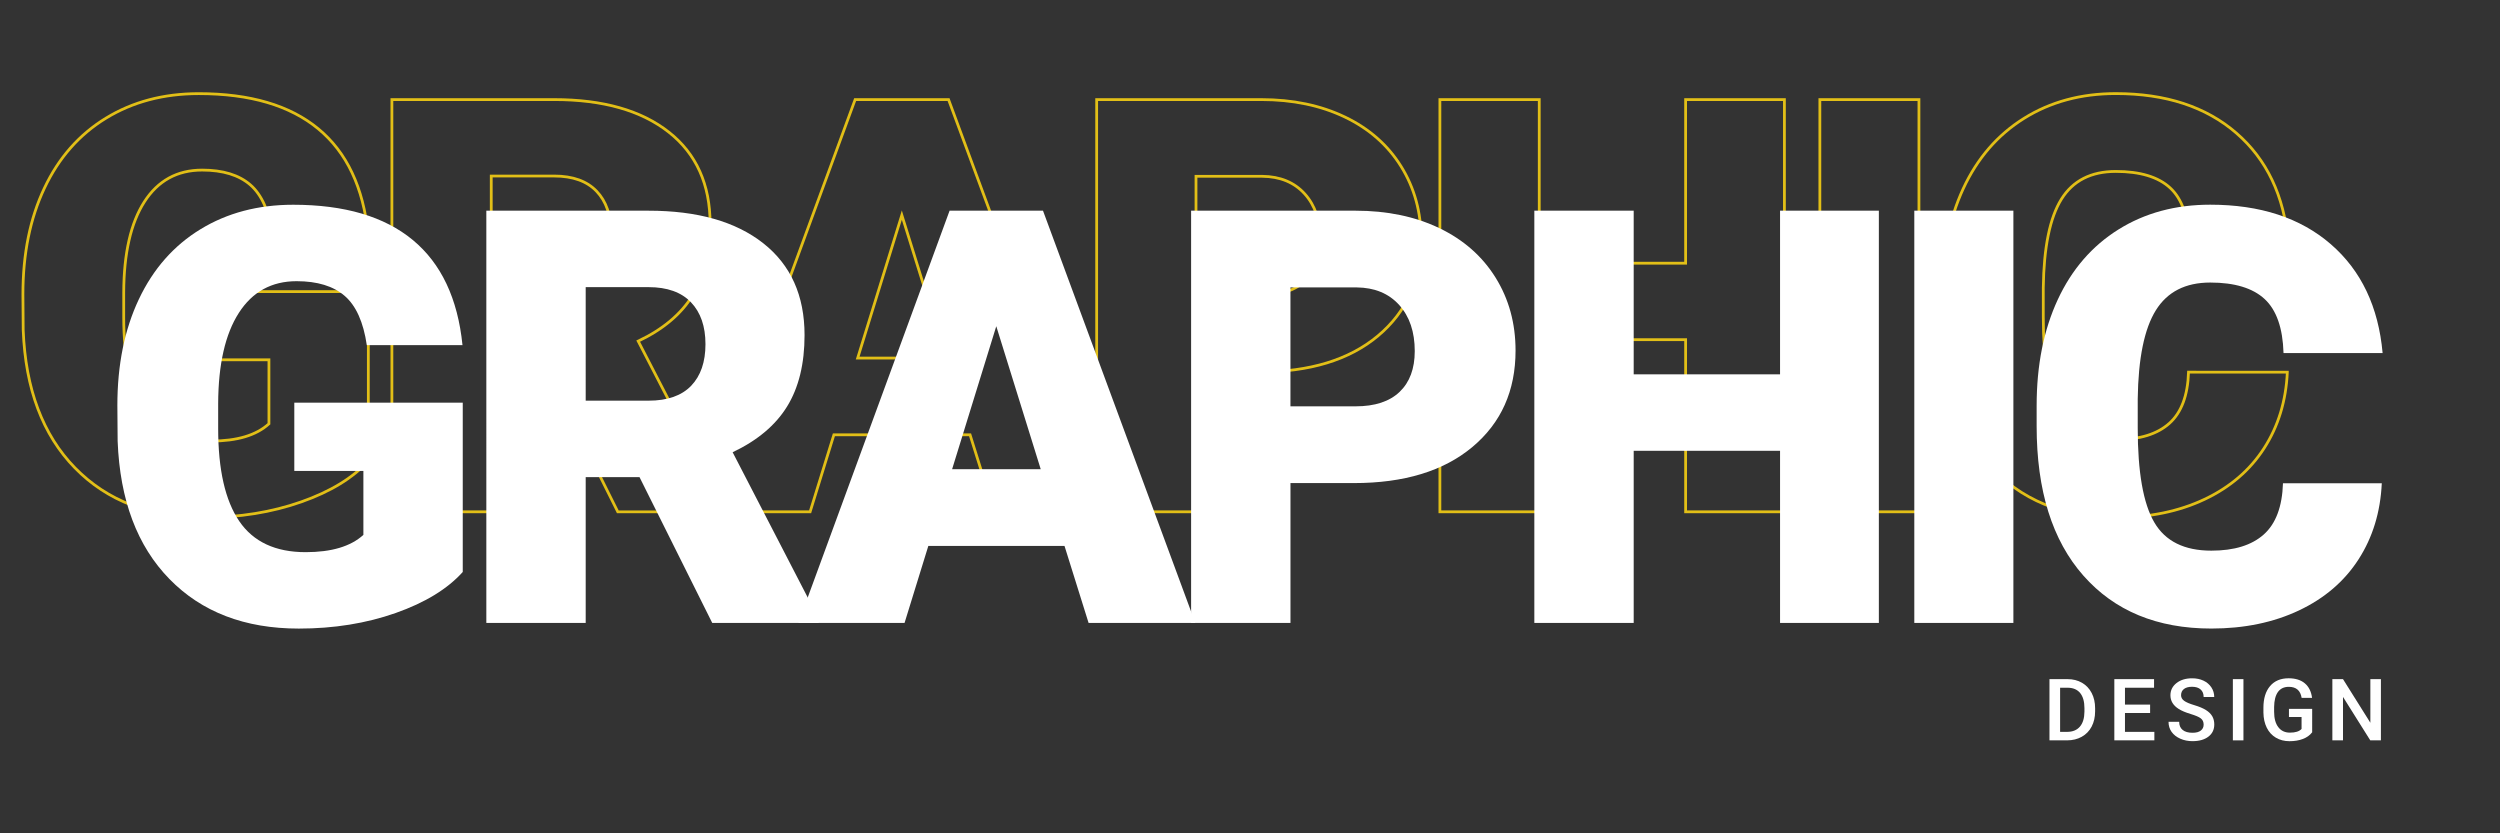
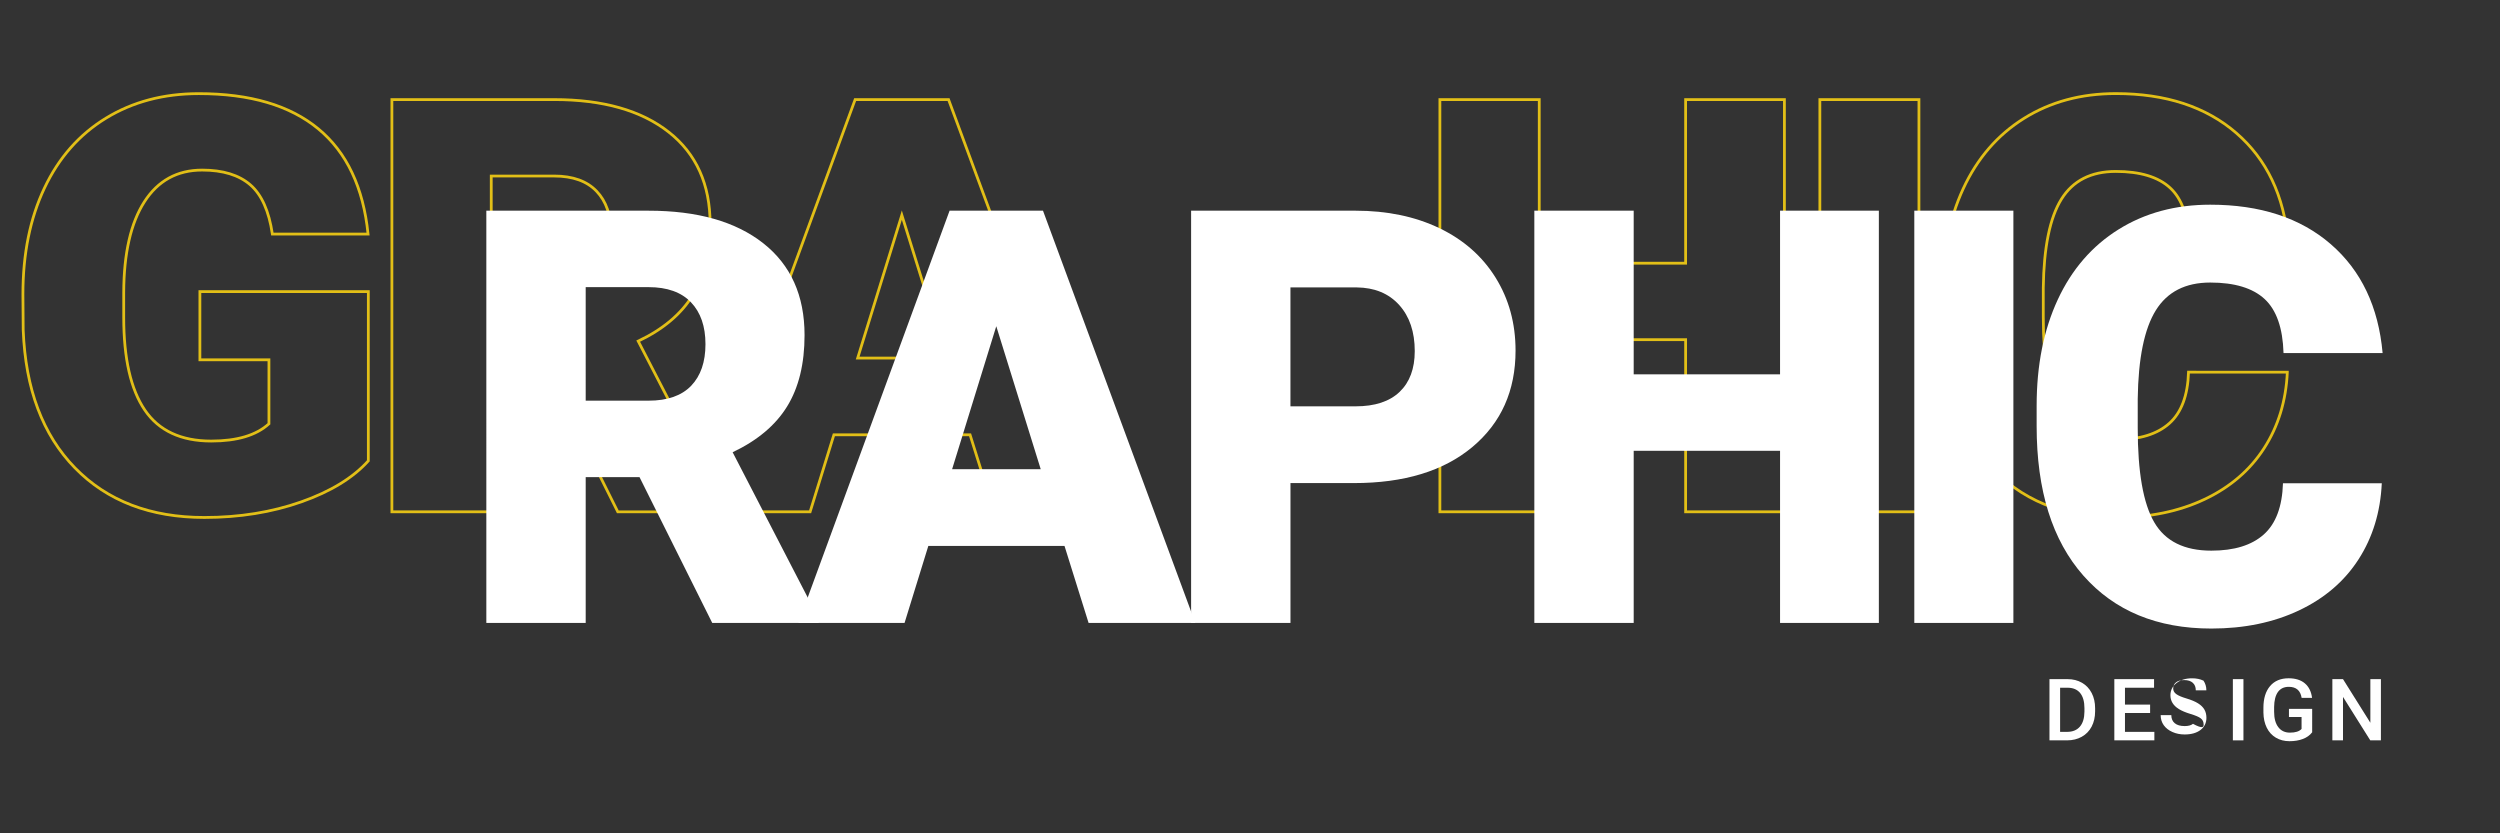
<svg xmlns="http://www.w3.org/2000/svg" id="Layer_1" x="0px" y="0px" viewBox="0 0 900 300" style="enable-background:new 0 0 900 300;" xml:space="preserve">
  <rect x="0" y="0" width="900" height="300" fill="#333333" stroke="none" />
  <style type="text/css">	.st0{fill:none;stroke:#E2BF17;stroke-miterlimit:10;}	.st1{fill:#FFFFFF;}</style>
  <g>
    <path class="st0" d="M132.6,165.9c-5.5,6.12-13.56,11.05-24.16,14.78s-22.22,5.61-34.86,5.61c-19.44,0-34.96-5.94-46.58-17.84  c-11.62-11.89-17.84-28.44-18.65-49.64l-0.1-12.84c0-14.61,2.58-27.37,7.75-38.27c5.16-10.91,12.55-19.3,22.17-25.17  c9.61-5.88,20.74-8.82,33.38-8.82c18.48,0,32.84,4.23,43.06,12.69s16.19,21.08,17.89,37.86H98.05c-1.22-8.29-3.87-14.2-7.95-17.73  c-4.08-3.53-9.85-5.3-17.33-5.3c-8.97,0-15.9,3.81-20.79,11.42c-4.89,7.61-7.38,18.48-7.44,32.62v8.97  c0,14.82,2.53,25.94,7.59,33.38c5.06,7.43,13.03,11.16,23.9,11.16c9.31,0,16.24-2.07,20.79-6.22v-23.03H71.96v-24.56h60.64V165.9z" />
    <path class="st0" d="M196.22,131.76h-19.37v52.49h-35.77V35.85h58.4c17.6,0,31.35,3.9,41.28,11.71  c9.92,7.81,14.88,18.84,14.88,33.09c0,10.32-2.09,18.87-6.27,25.66c-4.18,6.79-10.72,12.28-19.62,16.5l30.98,59.92v1.53h-38.32  L196.22,131.76z M176.85,104.24h22.63c6.79,0,11.9-1.79,15.34-5.36c3.43-3.58,5.15-8.57,5.15-14.97c0-6.4-1.73-11.43-5.2-15.07  c-3.47-3.64-8.56-5.47-15.29-5.47h-22.63V104.24z" />
    <path class="st0" d="M349.22,156.53H300.2l-8.56,27.72h-38.22l54.43-148.4h33.63l54.83,148.4h-38.42L349.22,156.53z M308.76,128.91  h31.9l-16-51.47L308.76,128.91z" />
-     <path class="st0" d="M430.57,133.9v50.35H394.8V35.85h59.22c11.35,0,21.39,2.09,30.12,6.27c8.73,4.18,15.49,10.13,20.28,17.84  c4.79,7.71,7.18,16.46,7.18,26.25c0,14.47-5.18,26.04-15.54,34.71c-10.36,8.66-24.58,12.99-42.66,12.99H430.57z M430.57,106.28  h23.44c6.93,0,12.21-1.73,15.85-5.2c3.63-3.47,5.45-8.36,5.45-14.68c0-6.93-1.87-12.47-5.61-16.61c-3.74-4.14-8.84-6.25-15.29-6.32  h-23.85V106.28z" />
    <path class="st0" d="M642.39,184.25h-35.57v-61.97h-52.69v61.97h-35.77V35.85h35.77v58.91h52.69V35.85h35.57V184.25z" />
    <path class="st0" d="M690.82,184.25h-35.67V35.85h35.67V184.25z" />
    <path class="st0" d="M823.44,134c-0.48,10.33-3.26,19.45-8.36,27.36c-5.1,7.92-12.25,14.05-21.46,18.4  c-9.21,4.35-19.72,6.52-31.54,6.52c-19.5,0-34.86-6.35-46.07-19.06c-11.21-12.7-16.82-30.64-16.82-53.82v-7.34  c0-14.54,2.53-27.26,7.59-38.17s12.35-19.33,21.87-25.28c9.51-5.94,20.52-8.92,33.02-8.92c18,0,32.48,4.74,43.42,14.22  c10.94,9.48,17.16,22.54,18.65,39.19h-35.67c-0.27-9.04-2.55-15.52-6.83-19.47c-4.28-3.94-10.8-5.91-19.57-5.91  c-8.9,0-15.43,3.33-19.57,9.99c-4.15,6.66-6.32,17.29-6.52,31.9v10.5c0,15.84,1.98,27.15,5.96,33.94  c3.97,6.8,10.82,10.19,20.54,10.19c8.22,0,14.51-1.94,18.86-5.81c4.35-3.87,6.66-10.02,6.93-18.45H823.44z" />
  </g>
  <g>
-     <path class="st1" d="M166.6,205.9c-5.5,6.12-13.56,11.05-24.16,14.78s-22.22,5.61-34.86,5.61c-19.44,0-34.96-5.94-46.58-17.84  c-11.62-11.89-17.84-28.44-18.65-49.64l-0.1-12.84c0-14.61,2.58-27.37,7.75-38.27c5.16-10.91,12.55-19.3,22.17-25.17  c9.61-5.88,20.74-8.82,33.38-8.82c18.48,0,32.84,4.23,43.06,12.69c10.22,8.46,16.19,21.08,17.89,37.86h-34.45  c-1.22-8.29-3.87-14.2-7.95-17.73c-4.08-3.53-9.85-5.3-17.33-5.3c-8.97,0-15.9,3.81-20.79,11.42c-4.89,7.61-7.38,18.48-7.44,32.62  v8.97c0,14.82,2.53,25.94,7.59,33.38c5.06,7.43,13.03,11.16,23.9,11.16c9.31,0,16.24-2.07,20.79-6.22v-23.03h-24.87v-24.56h60.64  V205.9z" />
    <path class="st1" d="M230.22,171.76h-19.37v52.49h-35.77V75.85h58.4c17.6,0,31.35,3.9,41.28,11.71  c9.92,7.81,14.88,18.84,14.88,33.09c0,10.32-2.09,18.87-6.27,25.66c-4.18,6.79-10.72,12.28-19.62,16.5l30.98,59.92v1.53h-38.32  L230.22,171.76z M210.85,144.24h22.63c6.79,0,11.9-1.79,15.34-5.36c3.43-3.58,5.15-8.57,5.15-14.97c0-6.4-1.73-11.43-5.2-15.07  c-3.47-3.64-8.56-5.47-15.29-5.47h-22.63V144.24z" />
    <path class="st1" d="M383.22,196.53H334.2l-8.56,27.72h-38.22l54.43-148.4h33.63l54.83,148.4h-38.42L383.22,196.53z M342.76,168.91  h31.9l-16-51.47L342.76,168.91z" />
    <path class="st1" d="M464.57,173.9v50.35H428.8V75.85h59.22c11.35,0,21.39,2.09,30.12,6.27c8.73,4.18,15.49,10.13,20.28,17.84  c4.79,7.71,7.18,16.46,7.18,26.25c0,14.47-5.18,26.04-15.54,34.71c-10.36,8.66-24.58,12.99-42.66,12.99H464.57z M464.57,146.28  h23.44c6.93,0,12.21-1.73,15.85-5.2c3.63-3.47,5.45-8.36,5.45-14.68c0-6.93-1.87-12.47-5.61-16.61c-3.74-4.14-8.84-6.25-15.29-6.32  h-23.85V146.28z" />
    <path class="st1" d="M676.39,224.25h-35.57v-61.97h-52.69v61.97h-35.77V75.85h35.77v58.91h52.69V75.85h35.57V224.25z" />
    <path class="st1" d="M724.82,224.25h-35.67V75.85h35.67V224.25z" />
    <path class="st1" d="M857.44,174c-0.48,10.33-3.26,19.45-8.36,27.36c-5.1,7.92-12.25,14.05-21.46,18.4  c-9.21,4.35-19.72,6.52-31.54,6.52c-19.5,0-34.86-6.35-46.07-19.06c-11.21-12.7-16.82-30.64-16.82-53.82v-7.34  c0-14.54,2.53-27.26,7.59-38.17s12.35-19.33,21.87-25.28c9.51-5.94,20.52-8.92,33.02-8.92c18,0,32.48,4.74,43.42,14.22  c10.94,9.48,17.16,22.54,18.65,39.19h-35.67c-0.27-9.04-2.55-15.52-6.83-19.47c-4.28-3.94-10.8-5.91-19.57-5.91  c-8.9,0-15.43,3.33-19.57,9.99c-4.15,6.66-6.32,17.29-6.52,31.9v10.5c0,15.84,1.98,27.15,5.96,33.94  c3.97,6.8,10.82,10.19,20.54,10.19c8.22,0,14.51-1.94,18.86-5.81c4.35-3.87,6.66-10.02,6.93-18.45H857.44z" />
  </g>
  <g>
    <path class="st1" d="M737.81,266.53v-22.04h6.51c1.95,0,3.68,0.43,5.18,1.3c1.51,0.87,2.68,2.1,3.5,3.69  c0.83,1.59,1.24,3.42,1.24,5.48v1.11c0,2.09-0.42,3.92-1.25,5.51c-0.83,1.58-2.02,2.8-3.56,3.66c-1.54,0.86-3.3,1.29-5.29,1.29  H737.81z M741.64,247.58v15.89h2.5c2.01,0,3.55-0.63,4.62-1.88c1.08-1.26,1.62-3.06,1.64-5.41v-1.23c0-2.39-0.52-4.22-1.56-5.48  c-1.04-1.26-2.55-1.89-4.53-1.89H741.64z" />
    <path class="st1" d="M774.04,256.69h-9.05v6.78h10.58v3.06h-14.41v-22.04h14.3v3.09h-10.47v6.08h9.05V256.69z" />
-     <path class="st1" d="M793.31,260.86c0-0.97-0.34-1.72-1.02-2.24c-0.68-0.53-1.91-1.05-3.69-1.59c-1.78-0.54-3.19-1.13-4.24-1.79  c-2.01-1.26-3.01-2.91-3.01-4.93c0-1.78,0.72-3.24,2.17-4.39c1.45-1.15,3.33-1.73,5.64-1.73c1.53,0,2.9,0.28,4.1,0.85  c1.2,0.57,2.14,1.37,2.83,2.41c0.69,1.04,1.03,2.2,1.03,3.47h-3.81c0-1.15-0.36-2.05-1.08-2.7c-0.72-0.65-1.75-0.98-3.1-0.98  c-1.25,0-2.22,0.27-2.91,0.8c-0.69,0.54-1.04,1.28-1.04,2.24c0,0.81,0.37,1.48,1.12,2.02c0.75,0.54,1.98,1.06,3.69,1.57  c1.71,0.51,3.09,1.09,4.13,1.74c1.04,0.65,1.8,1.4,2.29,2.24c0.48,0.84,0.73,1.83,0.73,2.96c0,1.84-0.7,3.3-2.11,4.38  c-1.41,1.08-3.32,1.63-5.73,1.63c-1.59,0-3.06-0.29-4.4-0.89c-1.34-0.59-2.38-1.41-3.12-2.44c-0.74-1.04-1.11-2.25-1.11-3.63h3.83  c0,1.25,0.41,2.22,1.24,2.91s2.01,1.03,3.56,1.03c1.33,0,2.33-0.27,3-0.81C792.97,262.46,793.31,261.75,793.31,260.86z" />
+     <path class="st1" d="M793.31,260.86c0-0.97-0.34-1.72-1.02-2.24c-0.68-0.53-1.91-1.05-3.69-1.59c-1.78-0.54-3.19-1.13-4.24-1.79  c-2.01-1.26-3.01-2.91-3.01-4.93c0-1.78,0.72-3.24,2.17-4.39c1.45-1.15,3.33-1.73,5.64-1.73c1.53,0,2.9,0.28,4.1,0.85  c0.69,1.04,1.03,2.2,1.03,3.47h-3.81c0-1.15-0.36-2.05-1.08-2.7c-0.72-0.65-1.75-0.98-3.1-0.98  c-1.25,0-2.22,0.27-2.91,0.8c-0.69,0.54-1.04,1.28-1.04,2.24c0,0.81,0.37,1.48,1.12,2.02c0.75,0.54,1.98,1.06,3.69,1.57  c1.71,0.51,3.09,1.09,4.13,1.74c1.04,0.65,1.8,1.4,2.29,2.24c0.48,0.84,0.73,1.83,0.73,2.96c0,1.84-0.7,3.3-2.11,4.38  c-1.41,1.08-3.32,1.63-5.73,1.63c-1.59,0-3.06-0.29-4.4-0.89c-1.34-0.59-2.38-1.41-3.12-2.44c-0.74-1.04-1.11-2.25-1.11-3.63h3.83  c0,1.25,0.41,2.22,1.24,2.91s2.01,1.03,3.56,1.03c1.33,0,2.33-0.27,3-0.81C792.97,262.46,793.31,261.75,793.31,260.86z" />
    <path class="st1" d="M807.64,266.53h-3.81v-22.04h3.81V266.53z" />
    <path class="st1" d="M832.34,263.67c-0.8,1.04-1.9,1.83-3.31,2.36c-1.41,0.54-3.02,0.8-4.81,0.8c-1.85,0-3.48-0.42-4.9-1.26  c-1.42-0.84-2.52-2.04-3.29-3.6c-0.77-1.56-1.17-3.38-1.2-5.46v-1.72c0-3.33,0.8-5.93,2.39-7.8c1.59-1.87,3.82-2.81,6.68-2.81  c2.45,0,4.4,0.61,5.84,1.82c1.44,1.22,2.31,2.96,2.6,5.24h-3.75c-0.42-2.65-1.96-3.98-4.62-3.98c-1.72,0-3.02,0.62-3.91,1.85  c-0.89,1.24-1.35,3.05-1.38,5.44v1.69c0,2.38,0.5,4.23,1.51,5.54c1,1.32,2.4,1.97,4.19,1.97c1.96,0,3.35-0.44,4.18-1.33v-4.31  h-4.54v-2.91h8.36V263.67z" />
    <path class="st1" d="M857.13,266.53h-3.83l-9.82-15.64v15.64h-3.83v-22.04h3.83l9.85,15.7v-15.7h3.8V266.53z" />
  </g>
</svg>